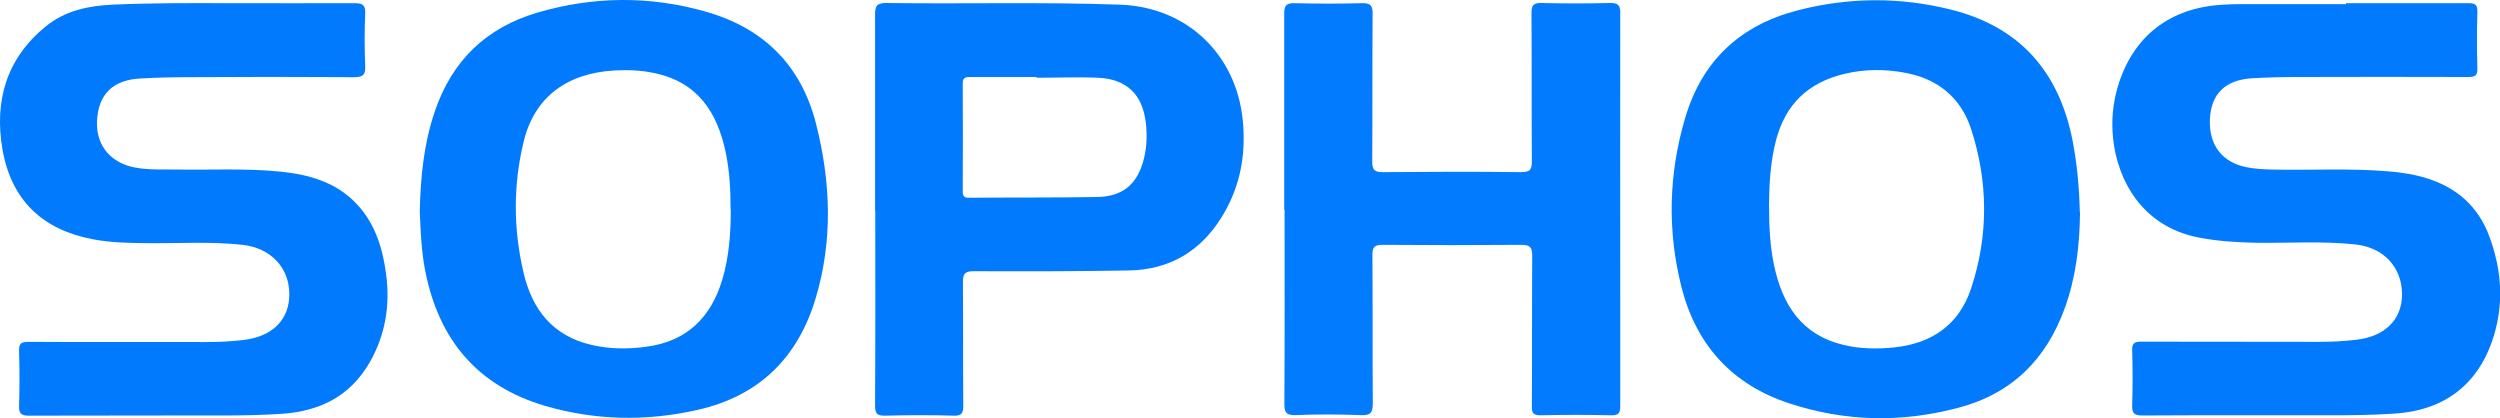
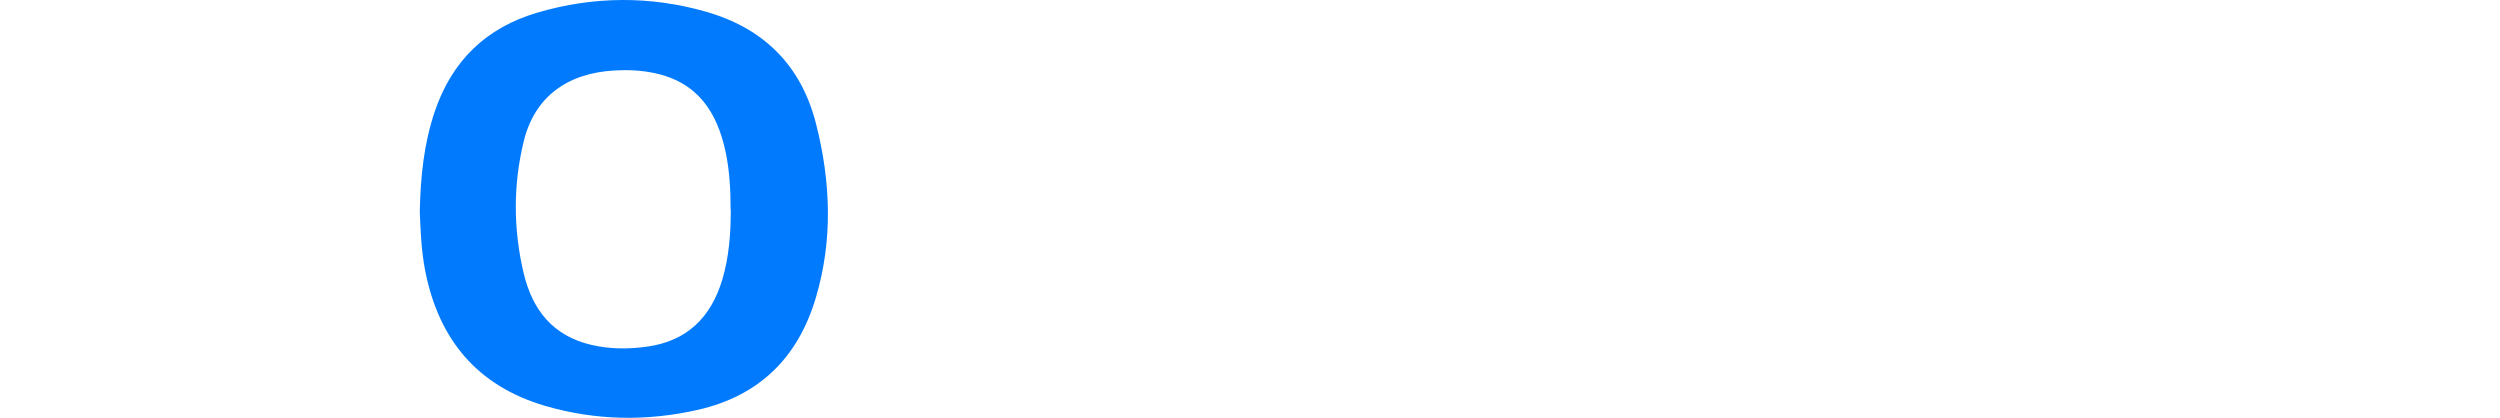
<svg xmlns="http://www.w3.org/2000/svg" id="Layer_1" data-name="Layer 1" viewBox="0 0 133.76 22.37">
-   <path d="m11.75.17c2.88,0,5.05.01,7.22,0,.43,0,.59.09.57.55-.04.94-.04,1.88,0,2.81.02.45-.09.6-.58.6-2.97-.02-5.93-.02-8.9,0-.85,0-1.71.02-2.56.07-1.48.08-2.25.86-2.31,2.3-.05,1.3.75,2.24,2.07,2.47.72.13,1.45.09,2.18.1,1.81.03,3.62-.07,5.43.1,1.61.15,3.12.55,4.26,1.79.96,1.05,1.35,2.35,1.53,3.72.22,1.66-.04,3.24-.88,4.71-1.04,1.8-2.65,2.61-4.69,2.75-1.94.13-3.87.08-5.81.09-2.58.01-5.15,0-7.73.01-.43,0-.54-.12-.53-.53.03-.97.03-1.95,0-2.92-.01-.4.1-.5.5-.5,3.16.02,6.32,0,9.49.01.68,0,1.35-.03,2.02-.11,1.55-.18,2.47-1.1,2.45-2.48-.01-1.41-1.02-2.45-2.5-2.61-1.72-.19-3.44-.07-5.16-.09-.96-.01-1.92-.03-2.86-.21C2.26,12.29.6,10.7.13,7.98-.31,5.4.34,3.13,2.44,1.42,3.47.57,4.72.31,6.02.25c2.15-.1,4.3-.08,5.73-.08Z" style="fill: #027afe; stroke-width: 0px;" />
-   <path d="m125.52.17c2.18,0,4.37,0,6.55,0,.37,0,.49.09.48.47-.03,1.01-.03,2.02,0,3.02.01.39-.13.46-.49.46-3.04-.01-6.07-.01-9.11,0-.83,0-1.67.02-2.5.07-1.4.1-2.14.84-2.21,2.16-.07,1.42.66,2.36,2.02,2.61.4.07.81.1,1.22.11,2.11.05,4.23-.08,6.34.1.71.06,1.41.17,2.09.39,1.58.51,2.7,1.52,3.28,3.09.65,1.76.79,3.54.23,5.35-.8,2.57-2.63,3.96-5.31,4.13-1.19.08-2.38.09-3.57.09-3.3,0-6.61-.01-9.91.01-.46,0-.56-.13-.55-.56.03-.97.03-1.95,0-2.92-.01-.37.1-.47.47-.47,3.16.01,6.32,0,9.49.01.68,0,1.35-.03,2.02-.11,1.53-.17,2.45-1.07,2.46-2.42,0-1.45-.97-2.51-2.48-2.68-1.75-.19-3.51-.07-5.27-.09-1.05-.02-2.09-.08-3.12-.28-3.08-.59-4.36-3.12-4.59-5.29-.1-.94-.02-1.87.25-2.78.8-2.7,2.8-4.25,5.66-4.39.32-.02.64-.03.96-.03,1.86,0,3.73,0,5.59,0v-.04Z" style="fill: #017afe; stroke-width: 0px;" />
-   <path d="m111.29,11.36c-.02,1.78-.22,3.47-.81,5.11-.99,2.75-2.84,4.6-5.71,5.35-3.05.81-6.08.74-9.07-.25-3.05-1.01-4.96-3.14-5.74-6.23-.76-3.03-.68-6.06.21-9.05.9-3.03,2.92-4.93,5.99-5.73,2.73-.71,5.48-.73,8.21-.05,3.7.92,5.8,3.33,6.52,7.01.25,1.29.36,2.59.39,3.84Zm-16.64-.43c0,1.17.05,2.22.27,3.27.45,2.1,1.46,3.71,3.7,4.25.89.22,1.8.23,2.7.14,2.02-.2,3.49-1.2,4.14-3.15.94-2.84.92-5.71,0-8.54-.54-1.66-1.76-2.67-3.49-3-1.09-.21-2.19-.21-3.28.05-1.94.46-3.17,1.63-3.67,3.57-.3,1.16-.36,2.34-.37,3.42Z" style="fill: #017afe; stroke-width: 0px;" />
  <path d="m22.46,11.31c.04-1.86.22-3.61.79-5.31.92-2.74,2.75-4.52,5.52-5.33,2.98-.87,5.99-.9,8.98-.05,3.1.88,5.11,2.86,5.91,6,.79,3.11.91,6.21-.01,9.31-.95,3.2-3.02,5.25-6.32,6-2.74.62-5.46.57-8.15-.21-3.66-1.07-5.71-3.57-6.43-7.23-.21-1.08-.25-2.17-.29-3.18Zm16.63-.09c0-1.03-.05-2.05-.26-3.06-.45-2.15-1.5-3.77-3.82-4.25-.7-.15-1.41-.18-2.12-.14-2.56.14-4.28,1.43-4.86,3.76-.58,2.35-.57,4.74-.01,7.09.46,1.95,1.56,3.35,3.61,3.83.98.23,1.97.24,2.97.1,2.14-.29,3.43-1.55,4.04-3.57.37-1.23.46-2.5.46-3.77Z" style="fill: #017afe; stroke-width: 0px;" />
-   <path d="m68.71,11.24c0-3.5,0-7,0-10.51,0-.43.11-.57.56-.56,1.21.03,2.42.03,3.62,0,.46-.01.55.15.55.57-.02,2.64,0,5.27-.02,7.91,0,.44.12.56.56.56,2.47-.02,4.94-.03,7.41,0,.5,0,.57-.15.57-.6-.02-2.64,0-5.27-.02-7.91,0-.42.11-.55.53-.54,1.23.03,2.45.03,3.68,0,.42,0,.54.11.54.53-.01,5.11,0,10.22,0,15.33,0,1.89,0,3.79,0,5.68,0,.37-.06.53-.48.52-1.26-.03-2.52-.03-3.78,0-.37,0-.48-.1-.47-.47.02-2.69,0-5.38.02-8.07,0-.48-.14-.58-.6-.58-2.47.02-4.94.02-7.41,0-.42,0-.54.11-.54.53.02,2.65,0,5.31.02,7.96,0,.53-.15.64-.65.62-1.15-.04-2.31-.05-3.46,0-.54.02-.63-.16-.62-.65.02-3.45.01-6.9.01-10.35Z" style="fill: #037bfe; stroke-width: 0px;" />
-   <path d="m46.82,11.24c0-3.48,0-6.97,0-10.45,0-.46.08-.63.6-.63,4.17.06,8.35-.06,12.52.09,3.54.13,6.18,2.62,6.55,6.15.19,1.86-.13,3.6-1.11,5.19-1.13,1.84-2.79,2.84-4.97,2.88-2.77.05-5.54.05-8.31.04-.48,0-.58.14-.58.59.02,2.19,0,4.38.02,6.58,0,.43-.08.58-.54.56-1.21-.04-2.42-.03-3.62,0-.44.01-.56-.09-.56-.54.02-3.48.01-6.97.01-10.45Zm8.64-7.08v-.04c-1.17,0-2.34,0-3.52,0-.26,0-.43,0-.43.35.01,1.93.01,3.86,0,5.78,0,.25.08.34.34.33,2.29-.02,4.58,0,6.87-.04,1.38-.03,2.15-.71,2.48-2.04.16-.63.18-1.26.11-1.9-.17-1.54-1.02-2.37-2.56-2.44-1.1-.05-2.2,0-3.3,0Z" style="fill: #027afe; stroke-width: 0px;" />
</svg>